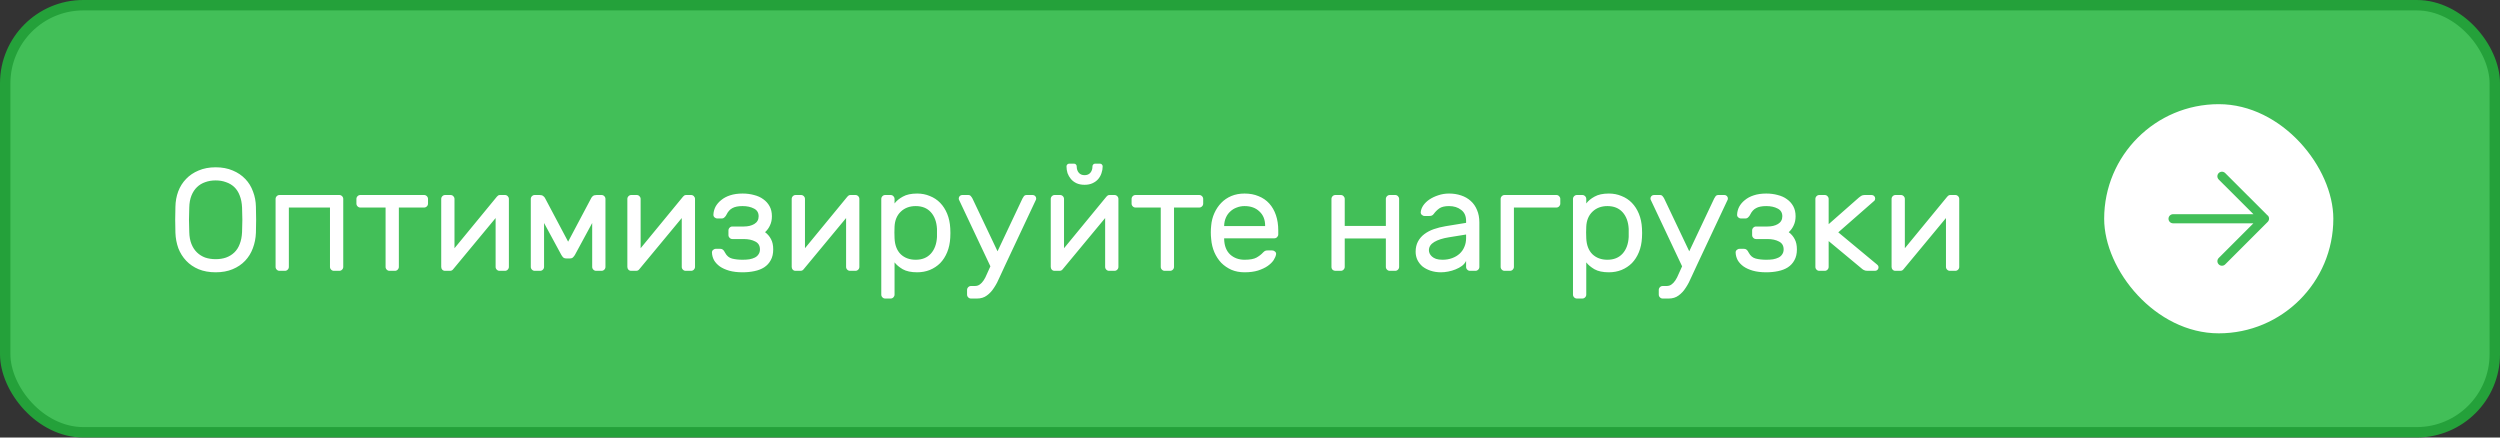
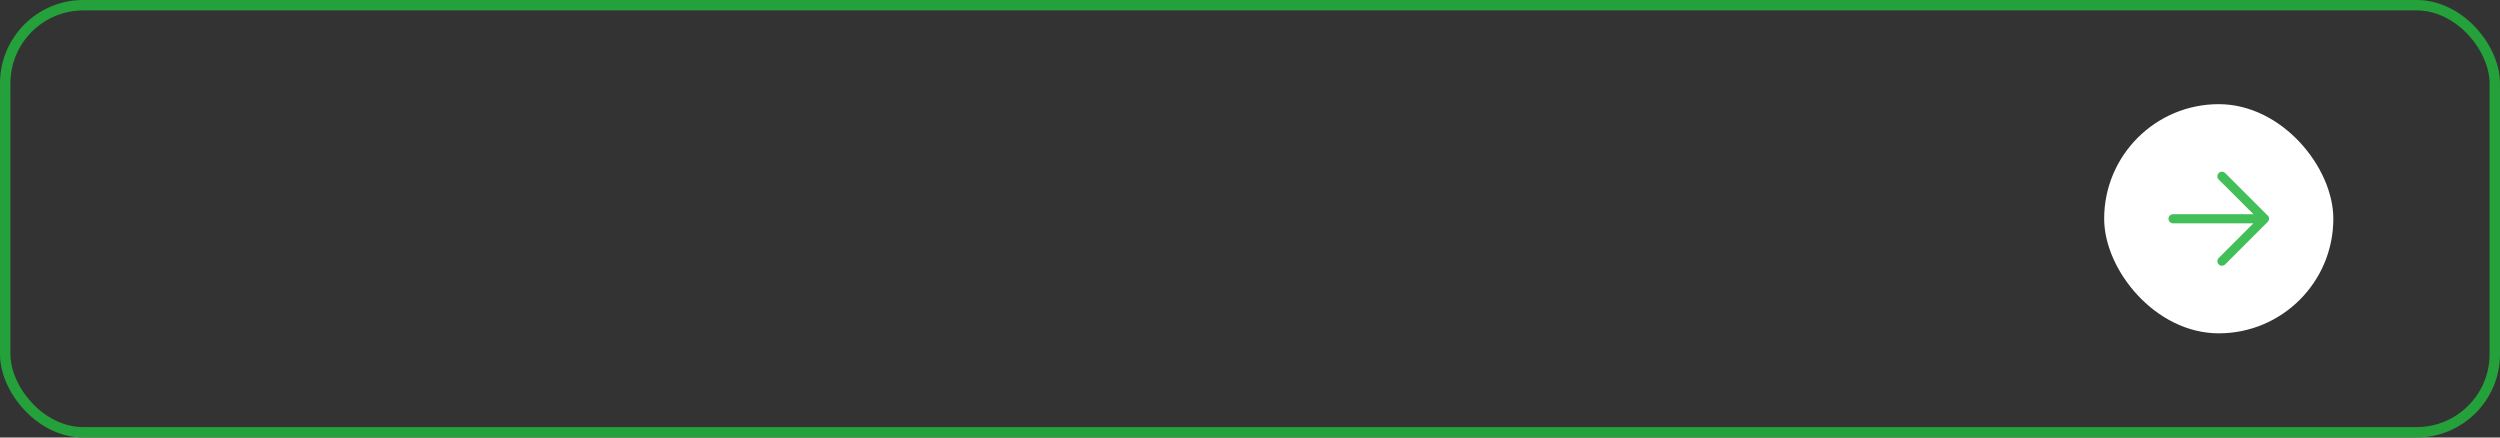
<svg xmlns="http://www.w3.org/2000/svg" width="240" height="42" viewBox="0 0 240 42" fill="none">
  <rect x="0" y="0" width="240" height="42" fill="#333333" stroke="none" />
-   <rect x="0.5" y="0.5" width="239" height="41" rx="7.5" fill="#42BF58" />
  <rect x="0.5" y="0.5" width="239" height="41" rx="7.5" stroke="#24A13A" />
-   <path d="M16.84 19.854C16.849 19.331 16.938 18.841 17.106 18.384C17.283 17.917 17.535 17.516 17.862 17.18C18.189 16.835 18.59 16.564 19.066 16.368C19.542 16.163 20.088 16.06 20.704 16.06C21.32 16.06 21.866 16.163 22.342 16.368C22.818 16.564 23.219 16.835 23.546 17.18C23.873 17.516 24.12 17.917 24.288 18.384C24.465 18.841 24.559 19.331 24.568 19.854C24.596 20.685 24.596 21.515 24.568 22.346C24.549 22.869 24.451 23.363 24.274 23.83C24.106 24.287 23.859 24.689 23.532 25.034C23.205 25.379 22.804 25.65 22.328 25.846C21.861 26.042 21.32 26.14 20.704 26.14C20.088 26.14 19.542 26.042 19.066 25.846C18.599 25.65 18.203 25.379 17.876 25.034C17.549 24.689 17.297 24.287 17.12 23.83C16.952 23.363 16.859 22.869 16.84 22.346C16.812 21.515 16.812 20.685 16.84 19.854ZM23.238 19.924C23.219 19.485 23.145 19.103 23.014 18.776C22.893 18.449 22.72 18.179 22.496 17.964C22.272 17.749 22.006 17.591 21.698 17.488C21.399 17.376 21.068 17.32 20.704 17.32C20.34 17.32 20.004 17.376 19.696 17.488C19.397 17.591 19.136 17.749 18.912 17.964C18.688 18.179 18.511 18.449 18.38 18.776C18.249 19.103 18.179 19.485 18.17 19.924C18.151 20.344 18.142 20.736 18.142 21.1C18.142 21.464 18.151 21.856 18.17 22.276C18.179 22.715 18.249 23.097 18.38 23.424C18.511 23.751 18.688 24.021 18.912 24.236C19.136 24.451 19.397 24.614 19.696 24.726C20.004 24.829 20.34 24.88 20.704 24.88C21.068 24.88 21.399 24.829 21.698 24.726C22.006 24.614 22.272 24.451 22.496 24.236C22.72 24.021 22.893 23.751 23.014 23.424C23.145 23.097 23.219 22.715 23.238 22.276C23.257 21.856 23.266 21.464 23.266 21.1C23.266 20.736 23.257 20.344 23.238 19.924ZM32.574 18.72C32.677 18.72 32.766 18.757 32.84 18.832C32.915 18.907 32.952 18.995 32.952 19.098V25.622C32.952 25.725 32.915 25.813 32.84 25.888C32.766 25.963 32.677 26 32.574 26H32.056C31.954 26 31.865 25.963 31.79 25.888C31.716 25.813 31.678 25.725 31.678 25.622V19.924H27.73V25.622C27.73 25.725 27.693 25.813 27.618 25.888C27.544 25.963 27.455 26 27.352 26H26.834C26.732 26 26.643 25.963 26.568 25.888C26.494 25.813 26.456 25.725 26.456 25.622V19.098C26.456 18.995 26.494 18.907 26.568 18.832C26.643 18.757 26.732 18.72 26.834 18.72H32.574ZM40.712 18.72C40.815 18.72 40.903 18.757 40.978 18.832C41.053 18.907 41.09 18.995 41.09 19.098V19.546C41.09 19.649 41.053 19.737 40.978 19.812C40.903 19.887 40.815 19.924 40.712 19.924H38.29V25.622C38.29 25.725 38.252 25.813 38.178 25.888C38.103 25.963 38.014 26 37.912 26H37.394C37.291 26 37.203 25.963 37.128 25.888C37.053 25.813 37.016 25.725 37.016 25.622V19.924H34.594C34.491 19.924 34.403 19.887 34.328 19.812C34.253 19.737 34.216 19.649 34.216 19.546V19.098C34.216 18.995 34.253 18.907 34.328 18.832C34.403 18.757 34.491 18.72 34.594 18.72H40.712ZM47.957 26C47.854 26 47.765 25.963 47.691 25.888C47.616 25.813 47.579 25.725 47.579 25.622V20.932L43.505 25.846C43.43 25.949 43.327 26 43.197 26H42.721C42.618 26 42.529 25.963 42.455 25.888C42.389 25.813 42.357 25.725 42.357 25.622V19.098C42.357 18.995 42.394 18.907 42.469 18.832C42.543 18.757 42.632 18.72 42.735 18.72H43.253C43.355 18.72 43.444 18.757 43.519 18.832C43.593 18.907 43.631 18.995 43.631 19.098V23.83L47.705 18.874C47.751 18.827 47.793 18.79 47.831 18.762C47.877 18.734 47.938 18.72 48.013 18.72H48.475C48.577 18.72 48.666 18.757 48.741 18.832C48.815 18.907 48.853 18.995 48.853 19.098V25.622C48.853 25.725 48.815 25.813 48.741 25.888C48.666 25.963 48.577 26 48.475 26H47.957ZM54.54 23.2L56.766 19C56.794 18.944 56.846 18.883 56.92 18.818C57.004 18.753 57.126 18.72 57.284 18.72H57.746C57.849 18.72 57.938 18.757 58.012 18.832C58.087 18.907 58.124 18.995 58.124 19.098V25.622C58.124 25.725 58.087 25.813 58.012 25.888C57.938 25.963 57.849 26 57.746 26H57.228C57.126 26 57.037 25.963 56.962 25.888C56.888 25.813 56.85 25.725 56.85 25.622V21.408L55.198 24.46C55.152 24.544 55.091 24.623 55.016 24.698C54.951 24.773 54.848 24.81 54.708 24.81H54.372C54.232 24.81 54.125 24.773 54.05 24.698C53.985 24.623 53.929 24.544 53.882 24.46L52.23 21.408V25.622C52.23 25.725 52.193 25.813 52.118 25.888C52.044 25.963 51.955 26 51.852 26H51.334C51.232 26 51.143 25.963 51.068 25.888C50.994 25.813 50.956 25.725 50.956 25.622V19.098C50.956 18.995 50.994 18.907 51.068 18.832C51.143 18.757 51.232 18.72 51.334 18.72H51.796C51.955 18.72 52.072 18.753 52.146 18.818C52.23 18.883 52.286 18.944 52.314 19L54.54 23.2ZM65.826 26C65.723 26 65.634 25.963 65.56 25.888C65.485 25.813 65.448 25.725 65.448 25.622V20.932L61.374 25.846C61.299 25.949 61.196 26 61.066 26H60.59C60.487 26 60.398 25.963 60.324 25.888C60.258 25.813 60.226 25.725 60.226 25.622V19.098C60.226 18.995 60.263 18.907 60.338 18.832C60.412 18.757 60.501 18.72 60.604 18.72H61.122C61.224 18.72 61.313 18.757 61.388 18.832C61.462 18.907 61.5 18.995 61.5 19.098V23.83L65.574 18.874C65.62 18.827 65.662 18.79 65.7 18.762C65.746 18.734 65.807 18.72 65.882 18.72H66.344C66.446 18.72 66.535 18.757 66.61 18.832C66.684 18.907 66.722 18.995 66.722 19.098V25.622C66.722 25.725 66.684 25.813 66.61 25.888C66.535 25.963 66.446 26 66.344 26H65.826ZM69.609 24.264C69.768 24.563 69.992 24.749 70.281 24.824C70.58 24.899 70.916 24.936 71.289 24.936C71.523 24.936 71.737 24.922 71.933 24.894C72.139 24.857 72.316 24.801 72.465 24.726C72.615 24.651 72.731 24.549 72.815 24.418C72.909 24.287 72.955 24.129 72.955 23.942C72.955 23.587 72.806 23.335 72.507 23.186C72.209 23.027 71.84 22.948 71.401 22.948H70.309C70.207 22.948 70.118 22.911 70.043 22.836C69.969 22.761 69.931 22.673 69.931 22.57V22.122C69.931 22.019 69.969 21.931 70.043 21.856C70.118 21.781 70.207 21.744 70.309 21.744H71.415C71.807 21.744 72.139 21.665 72.409 21.506C72.689 21.338 72.829 21.091 72.829 20.764C72.829 20.419 72.68 20.171 72.381 20.022C72.083 19.863 71.719 19.784 71.289 19.784C70.869 19.784 70.543 19.849 70.309 19.98C70.076 20.101 69.889 20.307 69.749 20.596C69.703 20.699 69.637 20.787 69.553 20.862C69.479 20.937 69.39 20.974 69.287 20.974H68.867C68.765 20.974 68.671 20.937 68.587 20.862C68.513 20.787 68.48 20.699 68.489 20.596C68.499 20.344 68.564 20.097 68.685 19.854C68.816 19.611 68.998 19.397 69.231 19.21C69.465 19.014 69.754 18.86 70.099 18.748C70.445 18.636 70.841 18.58 71.289 18.58C71.681 18.58 72.045 18.627 72.381 18.72C72.727 18.804 73.025 18.939 73.277 19.126C73.529 19.303 73.73 19.527 73.879 19.798C74.029 20.069 74.103 20.391 74.103 20.764C74.103 21.091 74.043 21.38 73.921 21.632C73.809 21.884 73.651 22.103 73.445 22.29C73.688 22.467 73.879 22.691 74.019 22.962C74.159 23.223 74.229 23.55 74.229 23.942C74.229 24.353 74.15 24.698 73.991 24.978C73.842 25.258 73.632 25.487 73.361 25.664C73.1 25.832 72.787 25.953 72.423 26.028C72.069 26.103 71.691 26.14 71.289 26.14C70.795 26.14 70.365 26.089 70.001 25.986C69.647 25.883 69.348 25.748 69.105 25.58C68.863 25.403 68.676 25.202 68.545 24.978C68.424 24.745 68.359 24.507 68.349 24.264C68.34 24.161 68.373 24.073 68.447 23.998C68.531 23.923 68.625 23.886 68.727 23.886H69.147C69.25 23.886 69.334 23.914 69.399 23.97C69.465 24.017 69.535 24.115 69.609 24.264ZM81.603 26C81.501 26 81.412 25.963 81.337 25.888C81.263 25.813 81.225 25.725 81.225 25.622V20.932L77.151 25.846C77.076 25.949 76.974 26 76.843 26H76.367C76.264 26 76.176 25.963 76.101 25.888C76.036 25.813 76.003 25.725 76.003 25.622V19.098C76.003 18.995 76.04 18.907 76.115 18.832C76.19 18.757 76.278 18.72 76.381 18.72H76.899C77.002 18.72 77.091 18.757 77.165 18.832C77.24 18.907 77.277 18.995 77.277 19.098V23.83L81.351 18.874C81.398 18.827 81.44 18.79 81.477 18.762C81.524 18.734 81.585 18.72 81.659 18.72H82.121C82.224 18.72 82.312 18.757 82.387 18.832C82.462 18.907 82.499 18.995 82.499 19.098V25.622C82.499 25.725 82.462 25.813 82.387 25.888C82.312 25.963 82.224 26 82.121 26H81.603ZM88.047 26.14C87.468 26.14 87.006 26.042 86.661 25.846C86.315 25.641 86.054 25.421 85.877 25.188V28.282C85.877 28.385 85.839 28.473 85.765 28.548C85.69 28.623 85.601 28.66 85.499 28.66H84.981C84.878 28.66 84.789 28.623 84.715 28.548C84.64 28.473 84.603 28.385 84.603 28.282V19.098C84.603 18.995 84.64 18.907 84.715 18.832C84.789 18.757 84.878 18.72 84.981 18.72H85.499C85.601 18.72 85.69 18.757 85.765 18.832C85.839 18.907 85.877 18.995 85.877 19.098V19.532C86.063 19.28 86.329 19.061 86.675 18.874C87.02 18.678 87.477 18.58 88.047 18.58C88.485 18.58 88.891 18.659 89.265 18.818C89.647 18.967 89.979 19.187 90.259 19.476C90.539 19.765 90.763 20.115 90.931 20.526C91.099 20.937 91.197 21.399 91.225 21.912C91.234 22.052 91.239 22.206 91.239 22.374C91.239 22.533 91.234 22.682 91.225 22.822C91.197 23.335 91.099 23.797 90.931 24.208C90.763 24.619 90.539 24.969 90.259 25.258C89.979 25.538 89.647 25.757 89.265 25.916C88.891 26.065 88.485 26.14 88.047 26.14ZM85.877 21.758C85.867 21.898 85.863 22.085 85.863 22.318C85.863 22.542 85.867 22.724 85.877 22.864C85.905 23.527 86.101 24.04 86.465 24.404C86.838 24.759 87.319 24.936 87.907 24.936C88.523 24.936 89.008 24.74 89.363 24.348C89.717 23.956 89.913 23.424 89.951 22.752C89.96 22.491 89.96 22.229 89.951 21.968C89.913 21.296 89.717 20.764 89.363 20.372C89.008 19.98 88.523 19.784 87.907 19.784C87.328 19.784 86.852 19.961 86.479 20.316C86.105 20.671 85.905 21.151 85.877 21.758ZM92.053 19.154C92.044 19.126 92.04 19.093 92.04 19.056C92.04 18.963 92.072 18.883 92.138 18.818C92.203 18.753 92.282 18.72 92.376 18.72H92.95C93.061 18.72 93.145 18.757 93.201 18.832C93.267 18.907 93.318 18.981 93.356 19.056L95.763 24.124L98.157 19.056C98.195 18.981 98.242 18.907 98.297 18.832C98.363 18.757 98.451 18.72 98.564 18.72H99.138C99.231 18.72 99.31 18.753 99.376 18.818C99.441 18.883 99.474 18.963 99.474 19.056C99.474 19.093 99.469 19.126 99.46 19.154L96.505 25.44C96.319 25.823 96.141 26.205 95.974 26.588C95.815 26.971 95.633 27.316 95.427 27.624C95.231 27.932 95.003 28.179 94.742 28.366C94.48 28.562 94.163 28.66 93.79 28.66H93.216C93.113 28.66 93.024 28.623 92.95 28.548C92.875 28.473 92.838 28.385 92.838 28.282V27.834C92.838 27.731 92.875 27.643 92.95 27.568C93.024 27.493 93.113 27.456 93.216 27.456H93.579C93.775 27.456 93.939 27.405 94.07 27.302C94.2 27.209 94.322 27.078 94.433 26.91C94.546 26.742 94.648 26.541 94.742 26.308C94.844 26.084 94.956 25.837 95.078 25.566L92.053 19.154ZM106.472 26C106.37 26 106.281 25.963 106.206 25.888C106.132 25.813 106.094 25.725 106.094 25.622V20.932L102.02 25.846C101.946 25.949 101.843 26 101.712 26H101.236C101.134 26 101.045 25.963 100.97 25.888C100.905 25.813 100.872 25.725 100.872 25.622V19.098C100.872 18.995 100.91 18.907 100.984 18.832C101.059 18.757 101.148 18.72 101.25 18.72H101.768C101.871 18.72 101.96 18.757 102.034 18.832C102.109 18.907 102.146 18.995 102.146 19.098V23.83L106.22 18.874C106.267 18.827 106.309 18.79 106.346 18.762C106.393 18.734 106.454 18.72 106.528 18.72H106.99C107.093 18.72 107.182 18.757 107.256 18.832C107.331 18.907 107.368 18.995 107.368 19.098V25.622C107.368 25.725 107.331 25.813 107.256 25.888C107.182 25.963 107.093 26 106.99 26H106.472ZM104.12 17.74C103.822 17.74 103.56 17.689 103.336 17.586C103.122 17.483 102.944 17.348 102.804 17.18C102.664 17.012 102.557 16.825 102.482 16.62C102.417 16.405 102.384 16.191 102.384 15.976C102.384 15.901 102.408 15.841 102.454 15.794C102.501 15.738 102.566 15.71 102.65 15.71H103.098C103.182 15.71 103.248 15.738 103.294 15.794C103.341 15.841 103.364 15.901 103.364 15.976C103.364 16.219 103.43 16.419 103.56 16.578C103.691 16.737 103.878 16.816 104.12 16.816C104.363 16.816 104.55 16.737 104.68 16.578C104.811 16.419 104.876 16.219 104.876 15.976C104.876 15.901 104.9 15.841 104.946 15.794C104.993 15.738 105.058 15.71 105.142 15.71H105.59C105.674 15.71 105.74 15.738 105.786 15.794C105.833 15.841 105.856 15.901 105.856 15.976C105.856 16.191 105.819 16.405 105.744 16.62C105.679 16.825 105.576 17.012 105.436 17.18C105.296 17.348 105.114 17.483 104.89 17.586C104.676 17.689 104.419 17.74 104.12 17.74ZM115.128 18.72C115.231 18.72 115.319 18.757 115.394 18.832C115.469 18.907 115.506 18.995 115.506 19.098V19.546C115.506 19.649 115.469 19.737 115.394 19.812C115.319 19.887 115.231 19.924 115.128 19.924H112.706V25.622C112.706 25.725 112.669 25.813 112.594 25.888C112.519 25.963 112.431 26 112.328 26H111.81C111.707 26 111.619 25.963 111.544 25.888C111.469 25.813 111.432 25.725 111.432 25.622V19.924H109.01C108.907 19.924 108.819 19.887 108.744 19.812C108.669 19.737 108.632 19.649 108.632 19.546V19.098C108.632 18.995 108.669 18.907 108.744 18.832C108.819 18.757 108.907 18.72 109.01 18.72H115.128ZM116.273 21.66C116.31 21.231 116.413 20.829 116.581 20.456C116.749 20.083 116.968 19.756 117.239 19.476C117.509 19.196 117.831 18.977 118.205 18.818C118.587 18.659 119.012 18.58 119.479 18.58C119.983 18.58 120.431 18.664 120.823 18.832C121.224 18.991 121.565 19.224 121.845 19.532C122.125 19.84 122.339 20.213 122.489 20.652C122.638 21.091 122.713 21.581 122.713 22.122V22.5C122.713 22.603 122.675 22.691 122.601 22.766C122.526 22.841 122.437 22.878 122.335 22.878H117.519V22.962C117.537 23.597 117.729 24.087 118.093 24.432C118.466 24.768 118.928 24.936 119.479 24.936C119.992 24.936 120.375 24.866 120.627 24.726C120.888 24.577 121.098 24.413 121.257 24.236C121.331 24.161 121.397 24.11 121.453 24.082C121.509 24.054 121.593 24.04 121.705 24.04H122.125C122.227 24.04 122.321 24.077 122.405 24.152C122.489 24.227 122.521 24.315 122.503 24.418C122.475 24.586 122.395 24.773 122.265 24.978C122.134 25.174 121.943 25.361 121.691 25.538C121.448 25.706 121.14 25.851 120.767 25.972C120.403 26.084 119.973 26.14 119.479 26.14C119.012 26.14 118.592 26.061 118.219 25.902C117.845 25.734 117.519 25.51 117.239 25.23C116.968 24.941 116.749 24.605 116.581 24.222C116.413 23.83 116.31 23.405 116.273 22.948C116.226 22.519 116.226 22.089 116.273 21.66ZM117.519 21.702H121.453V21.66C121.453 21.091 121.271 20.638 120.907 20.302C120.552 19.957 120.076 19.784 119.479 19.784C119.208 19.784 118.956 19.831 118.723 19.924C118.489 20.008 118.284 20.134 118.107 20.302C117.929 20.461 117.789 20.657 117.687 20.89C117.584 21.123 117.528 21.38 117.519 21.66V21.702ZM133.938 18.72C134.04 18.72 134.129 18.757 134.204 18.832C134.278 18.907 134.316 18.995 134.316 19.098V25.622C134.316 25.725 134.278 25.813 134.204 25.888C134.129 25.963 134.04 26 133.938 26H133.42C133.317 26 133.228 25.963 133.154 25.888C133.079 25.813 133.042 25.725 133.042 25.622V22.892H129.094V25.622C129.094 25.725 129.056 25.813 128.982 25.888C128.907 25.963 128.818 26 128.716 26H128.198C128.095 26 128.006 25.967 127.932 25.902C127.857 25.827 127.82 25.734 127.82 25.622V19.098C127.82 18.995 127.857 18.907 127.932 18.832C128.006 18.757 128.095 18.72 128.198 18.72H128.716C128.818 18.72 128.907 18.757 128.982 18.832C129.056 18.907 129.094 18.995 129.094 19.098V21.688H133.042V19.098C133.042 18.995 133.079 18.907 133.154 18.832C133.228 18.757 133.317 18.72 133.42 18.72H133.938ZM135.901 24.166C135.901 23.793 135.976 23.466 136.125 23.186C136.274 22.906 136.48 22.668 136.741 22.472C137.002 22.276 137.306 22.117 137.651 21.996C138.006 21.875 138.379 21.781 138.771 21.716L140.745 21.394V21.212C140.745 20.736 140.586 20.381 140.269 20.148C139.961 19.905 139.574 19.784 139.107 19.784C138.696 19.784 138.384 19.859 138.169 20.008C137.964 20.157 137.786 20.335 137.637 20.54C137.581 20.615 137.52 20.666 137.455 20.694C137.39 20.722 137.301 20.736 137.189 20.736H136.769C136.666 20.736 136.573 20.699 136.489 20.624C136.414 20.549 136.382 20.461 136.391 20.358C136.41 20.153 136.489 19.943 136.629 19.728C136.778 19.513 136.974 19.322 137.217 19.154C137.469 18.986 137.754 18.851 138.071 18.748C138.398 18.636 138.743 18.58 139.107 18.58C139.527 18.58 139.914 18.641 140.269 18.762C140.633 18.883 140.941 19.061 141.193 19.294C141.454 19.527 141.655 19.817 141.795 20.162C141.944 20.507 142.019 20.904 142.019 21.352V25.622C142.019 25.725 141.982 25.813 141.907 25.888C141.832 25.963 141.744 26 141.641 26H141.123C141.02 26 140.932 25.963 140.857 25.888C140.782 25.813 140.745 25.725 140.745 25.622V25.048C140.661 25.225 140.53 25.384 140.353 25.524C140.176 25.655 139.97 25.767 139.737 25.86C139.513 25.953 139.275 26.023 139.023 26.07C138.78 26.117 138.552 26.14 138.337 26.14C137.973 26.14 137.637 26.089 137.329 25.986C137.03 25.883 136.774 25.748 136.559 25.58C136.354 25.403 136.19 25.193 136.069 24.95C135.957 24.707 135.901 24.446 135.901 24.166ZM138.477 24.936C138.813 24.936 139.121 24.885 139.401 24.782C139.681 24.679 139.919 24.539 140.115 24.362C140.32 24.175 140.474 23.956 140.577 23.704C140.689 23.452 140.745 23.172 140.745 22.864V22.514L139.093 22.78C138.505 22.873 138.038 23.023 137.693 23.228C137.348 23.433 137.175 23.699 137.175 24.026C137.175 24.129 137.198 24.231 137.245 24.334C137.292 24.437 137.366 24.535 137.469 24.628C137.572 24.721 137.702 24.796 137.861 24.852C138.029 24.908 138.234 24.936 138.477 24.936ZM149.41 18.72C149.512 18.72 149.601 18.757 149.676 18.832C149.75 18.907 149.788 18.995 149.788 19.098V19.546C149.788 19.649 149.75 19.737 149.676 19.812C149.601 19.887 149.512 19.924 149.41 19.924H145.336V25.622C145.336 25.725 145.298 25.813 145.224 25.888C145.149 25.963 145.06 26 144.958 26H144.44C144.337 26 144.248 25.963 144.174 25.888C144.099 25.813 144.062 25.725 144.062 25.622V19.098C144.062 18.995 144.099 18.907 144.174 18.832C144.248 18.757 144.337 18.72 144.44 18.72H149.41ZM154.451 26.14C153.872 26.14 153.41 26.042 153.065 25.846C152.72 25.641 152.458 25.421 152.281 25.188V28.282C152.281 28.385 152.244 28.473 152.169 28.548C152.094 28.623 152.006 28.66 151.903 28.66H151.385C151.282 28.66 151.194 28.623 151.119 28.548C151.044 28.473 151.007 28.385 151.007 28.282V19.098C151.007 18.995 151.044 18.907 151.119 18.832C151.194 18.757 151.282 18.72 151.385 18.72H151.903C152.006 18.72 152.094 18.757 152.169 18.832C152.244 18.907 152.281 18.995 152.281 19.098V19.532C152.468 19.28 152.734 19.061 153.079 18.874C153.424 18.678 153.882 18.58 154.451 18.58C154.89 18.58 155.296 18.659 155.669 18.818C156.052 18.967 156.383 19.187 156.663 19.476C156.943 19.765 157.167 20.115 157.335 20.526C157.503 20.937 157.601 21.399 157.629 21.912C157.638 22.052 157.643 22.206 157.643 22.374C157.643 22.533 157.638 22.682 157.629 22.822C157.601 23.335 157.503 23.797 157.335 24.208C157.167 24.619 156.943 24.969 156.663 25.258C156.383 25.538 156.052 25.757 155.669 25.916C155.296 26.065 154.89 26.14 154.451 26.14ZM152.281 21.758C152.272 21.898 152.267 22.085 152.267 22.318C152.267 22.542 152.272 22.724 152.281 22.864C152.309 23.527 152.505 24.04 152.869 24.404C153.242 24.759 153.723 24.936 154.311 24.936C154.927 24.936 155.412 24.74 155.767 24.348C156.122 23.956 156.318 23.424 156.355 22.752C156.364 22.491 156.364 22.229 156.355 21.968C156.318 21.296 156.122 20.764 155.767 20.372C155.412 19.98 154.927 19.784 154.311 19.784C153.732 19.784 153.256 19.961 152.883 20.316C152.51 20.671 152.309 21.151 152.281 21.758ZM158.458 19.154C158.448 19.126 158.444 19.093 158.444 19.056C158.444 18.963 158.476 18.883 158.542 18.818C158.607 18.753 158.686 18.72 158.78 18.72H159.354C159.466 18.72 159.55 18.757 159.606 18.832C159.671 18.907 159.722 18.981 159.76 19.056L162.168 24.124L164.562 19.056C164.599 18.981 164.646 18.907 164.702 18.832C164.767 18.757 164.856 18.72 164.968 18.72H165.542C165.635 18.72 165.714 18.753 165.78 18.818C165.845 18.883 165.878 18.963 165.878 19.056C165.878 19.093 165.873 19.126 165.864 19.154L162.91 25.44C162.723 25.823 162.546 26.205 162.378 26.588C162.219 26.971 162.037 27.316 161.832 27.624C161.636 27.932 161.407 28.179 161.146 28.366C160.884 28.562 160.567 28.66 160.194 28.66H159.62C159.517 28.66 159.428 28.623 159.354 28.548C159.279 28.473 159.242 28.385 159.242 28.282V27.834C159.242 27.731 159.279 27.643 159.354 27.568C159.428 27.493 159.517 27.456 159.62 27.456H159.984C160.18 27.456 160.343 27.405 160.474 27.302C160.604 27.209 160.726 27.078 160.838 26.91C160.95 26.742 161.052 26.541 161.146 26.308C161.248 26.084 161.36 25.837 161.482 25.566L158.458 19.154ZM167.883 24.264C168.041 24.563 168.265 24.749 168.555 24.824C168.853 24.899 169.189 24.936 169.563 24.936C169.796 24.936 170.011 24.922 170.207 24.894C170.412 24.857 170.589 24.801 170.739 24.726C170.888 24.651 171.005 24.549 171.089 24.418C171.182 24.287 171.229 24.129 171.229 23.942C171.229 23.587 171.079 23.335 170.781 23.186C170.482 23.027 170.113 22.948 169.675 22.948H168.583C168.48 22.948 168.391 22.911 168.317 22.836C168.242 22.761 168.205 22.673 168.205 22.57V22.122C168.205 22.019 168.242 21.931 168.317 21.856C168.391 21.781 168.48 21.744 168.583 21.744H169.689C170.081 21.744 170.412 21.665 170.683 21.506C170.963 21.338 171.103 21.091 171.103 20.764C171.103 20.419 170.953 20.171 170.655 20.022C170.356 19.863 169.992 19.784 169.563 19.784C169.143 19.784 168.816 19.849 168.583 19.98C168.349 20.101 168.163 20.307 168.023 20.596C167.976 20.699 167.911 20.787 167.827 20.862C167.752 20.937 167.663 20.974 167.561 20.974H167.141C167.038 20.974 166.945 20.937 166.861 20.862C166.786 20.787 166.753 20.699 166.763 20.596C166.772 20.344 166.837 20.097 166.959 19.854C167.089 19.611 167.271 19.397 167.505 19.21C167.738 19.014 168.027 18.86 168.373 18.748C168.718 18.636 169.115 18.58 169.563 18.58C169.955 18.58 170.319 18.627 170.655 18.72C171 18.804 171.299 18.939 171.551 19.126C171.803 19.303 172.003 19.527 172.153 19.798C172.302 20.069 172.377 20.391 172.377 20.764C172.377 21.091 172.316 21.38 172.195 21.632C172.083 21.884 171.924 22.103 171.719 22.29C171.961 22.467 172.153 22.691 172.293 22.962C172.433 23.223 172.503 23.55 172.503 23.942C172.503 24.353 172.423 24.698 172.265 24.978C172.115 25.258 171.905 25.487 171.635 25.664C171.373 25.832 171.061 25.953 170.697 26.028C170.342 26.103 169.964 26.14 169.563 26.14C169.068 26.14 168.639 26.089 168.275 25.986C167.92 25.883 167.621 25.748 167.379 25.58C167.136 25.403 166.949 25.202 166.819 24.978C166.697 24.745 166.632 24.507 166.623 24.264C166.613 24.161 166.646 24.073 166.721 23.998C166.805 23.923 166.898 23.886 167.001 23.886H167.421C167.523 23.886 167.607 23.914 167.673 23.97C167.738 24.017 167.808 24.115 167.883 24.264ZM175.551 21.52L178.463 18.958C178.519 18.911 178.589 18.86 178.673 18.804C178.766 18.748 178.878 18.72 179.009 18.72H179.681C179.774 18.72 179.853 18.753 179.919 18.818C179.984 18.883 180.017 18.963 180.017 19.056C180.017 19.103 180.007 19.149 179.989 19.196C179.979 19.233 179.937 19.28 179.863 19.336L176.475 22.304L180.199 25.398C180.292 25.473 180.339 25.561 180.339 25.664C180.339 25.757 180.306 25.837 180.241 25.902C180.175 25.967 180.096 26 180.003 26H179.275C179.135 26 179.013 25.972 178.911 25.916C178.817 25.86 178.747 25.809 178.701 25.762L175.551 23.144V25.622C175.551 25.725 175.513 25.813 175.439 25.888C175.364 25.963 175.275 26 175.173 26H174.655C174.552 26 174.463 25.963 174.389 25.888C174.314 25.813 174.277 25.725 174.277 25.622V19.098C174.277 18.995 174.314 18.907 174.389 18.832C174.463 18.757 174.552 18.72 174.655 18.72H175.173C175.275 18.72 175.364 18.757 175.439 18.832C175.513 18.907 175.551 18.995 175.551 19.098V21.52ZM187.191 26C187.088 26 187 25.963 186.925 25.888C186.85 25.813 186.813 25.725 186.813 25.622V20.932L182.739 25.846C182.664 25.949 182.562 26 182.431 26H181.955C181.852 26 181.764 25.963 181.689 25.888C181.624 25.813 181.591 25.725 181.591 25.622V19.098C181.591 18.995 181.628 18.907 181.703 18.832C181.778 18.757 181.866 18.72 181.969 18.72H182.487C182.59 18.72 182.678 18.757 182.753 18.832C182.828 18.907 182.865 18.995 182.865 19.098V23.83L186.939 18.874C186.986 18.827 187.028 18.79 187.065 18.762C187.112 18.734 187.172 18.72 187.247 18.72H187.709C187.812 18.72 187.9 18.757 187.975 18.832C188.05 18.907 188.087 18.995 188.087 19.098V25.622C188.087 25.725 188.05 25.813 187.975 25.888C187.9 25.963 187.812 26 187.709 26H187.191Z" fill="white" />
  <rect x="202" y="10" width="22" height="22" rx="11" fill="white" />
  <path d="M217.696 20.691L213.612 16.608C213.5 16.498 213.338 16.457 213.187 16.5C213.036 16.543 212.919 16.663 212.88 16.815C212.842 16.967 212.887 17.128 213 17.238L216.331 20.563H208.613C208.372 20.563 208.176 20.759 208.176 21C208.176 21.242 208.372 21.438 208.613 21.438H216.325L213 24.763C212.917 24.844 212.87 24.956 212.87 25.072C212.87 25.188 212.917 25.3 213 25.381C213.08 25.465 213.193 25.512 213.309 25.509C213.425 25.51 213.537 25.464 213.618 25.381L217.702 21.298C217.872 21.127 217.872 20.85 217.702 20.679L217.696 20.691Z" fill="#42BF58" />
</svg>